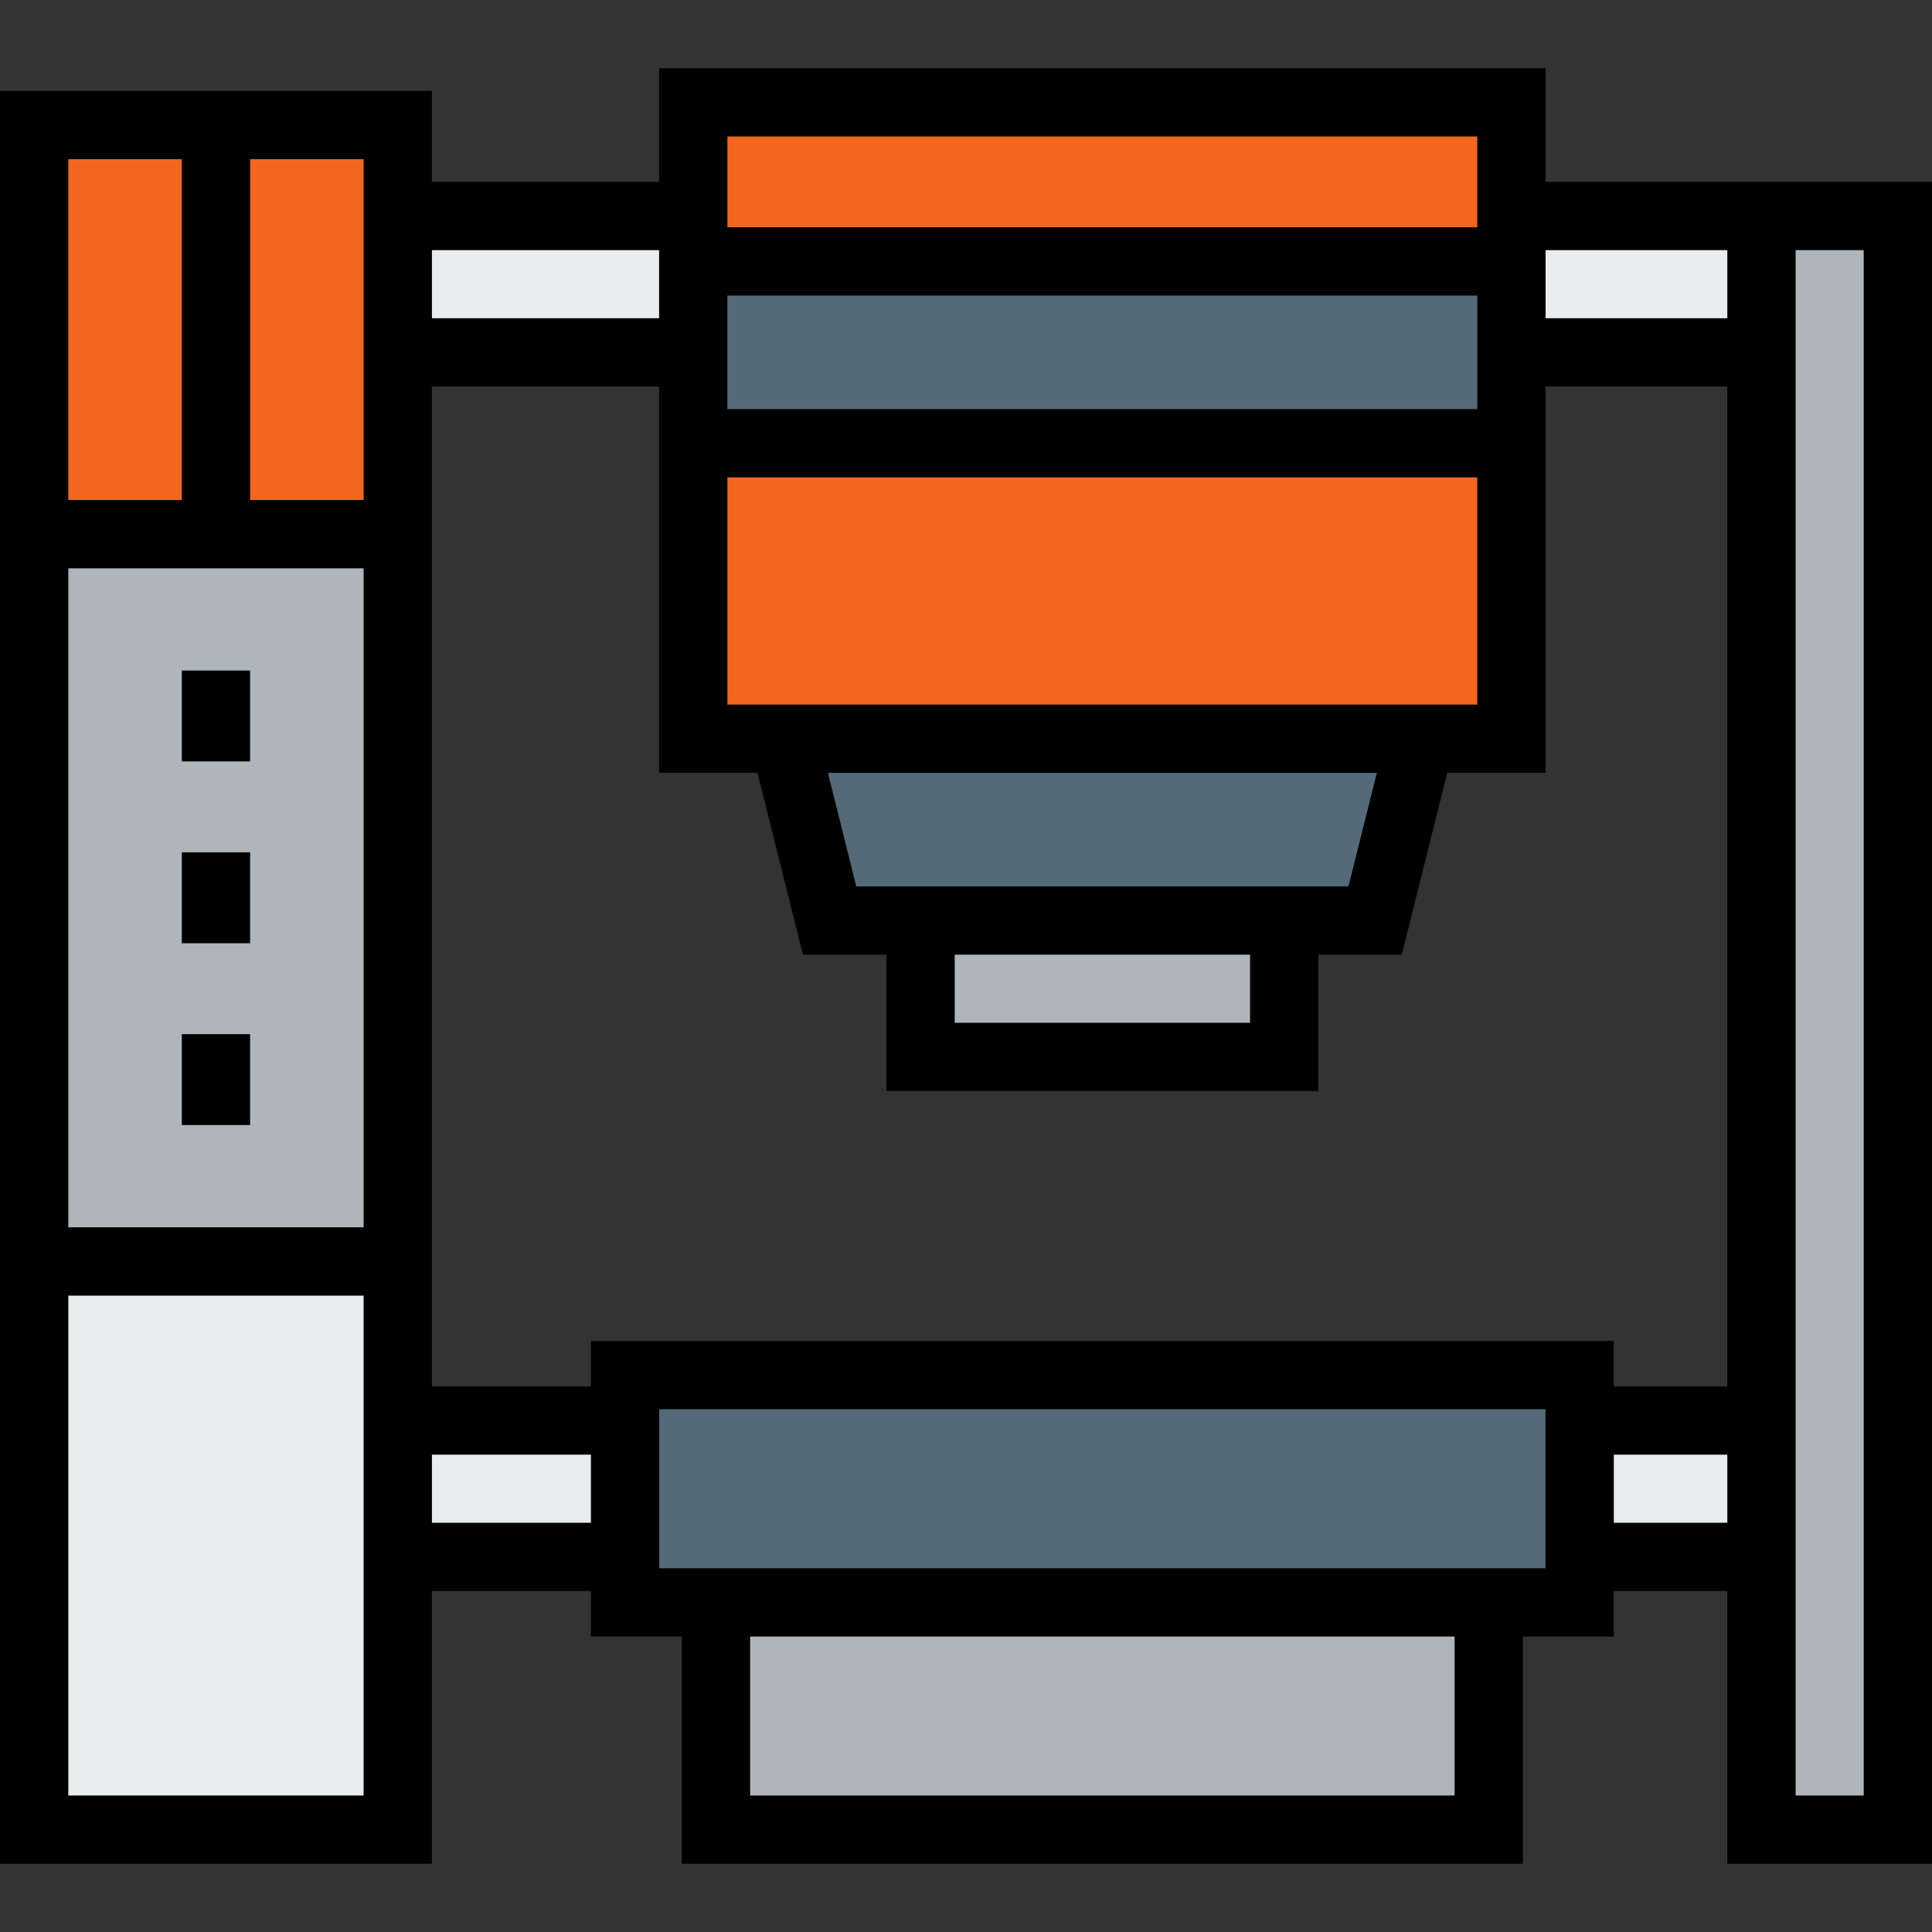
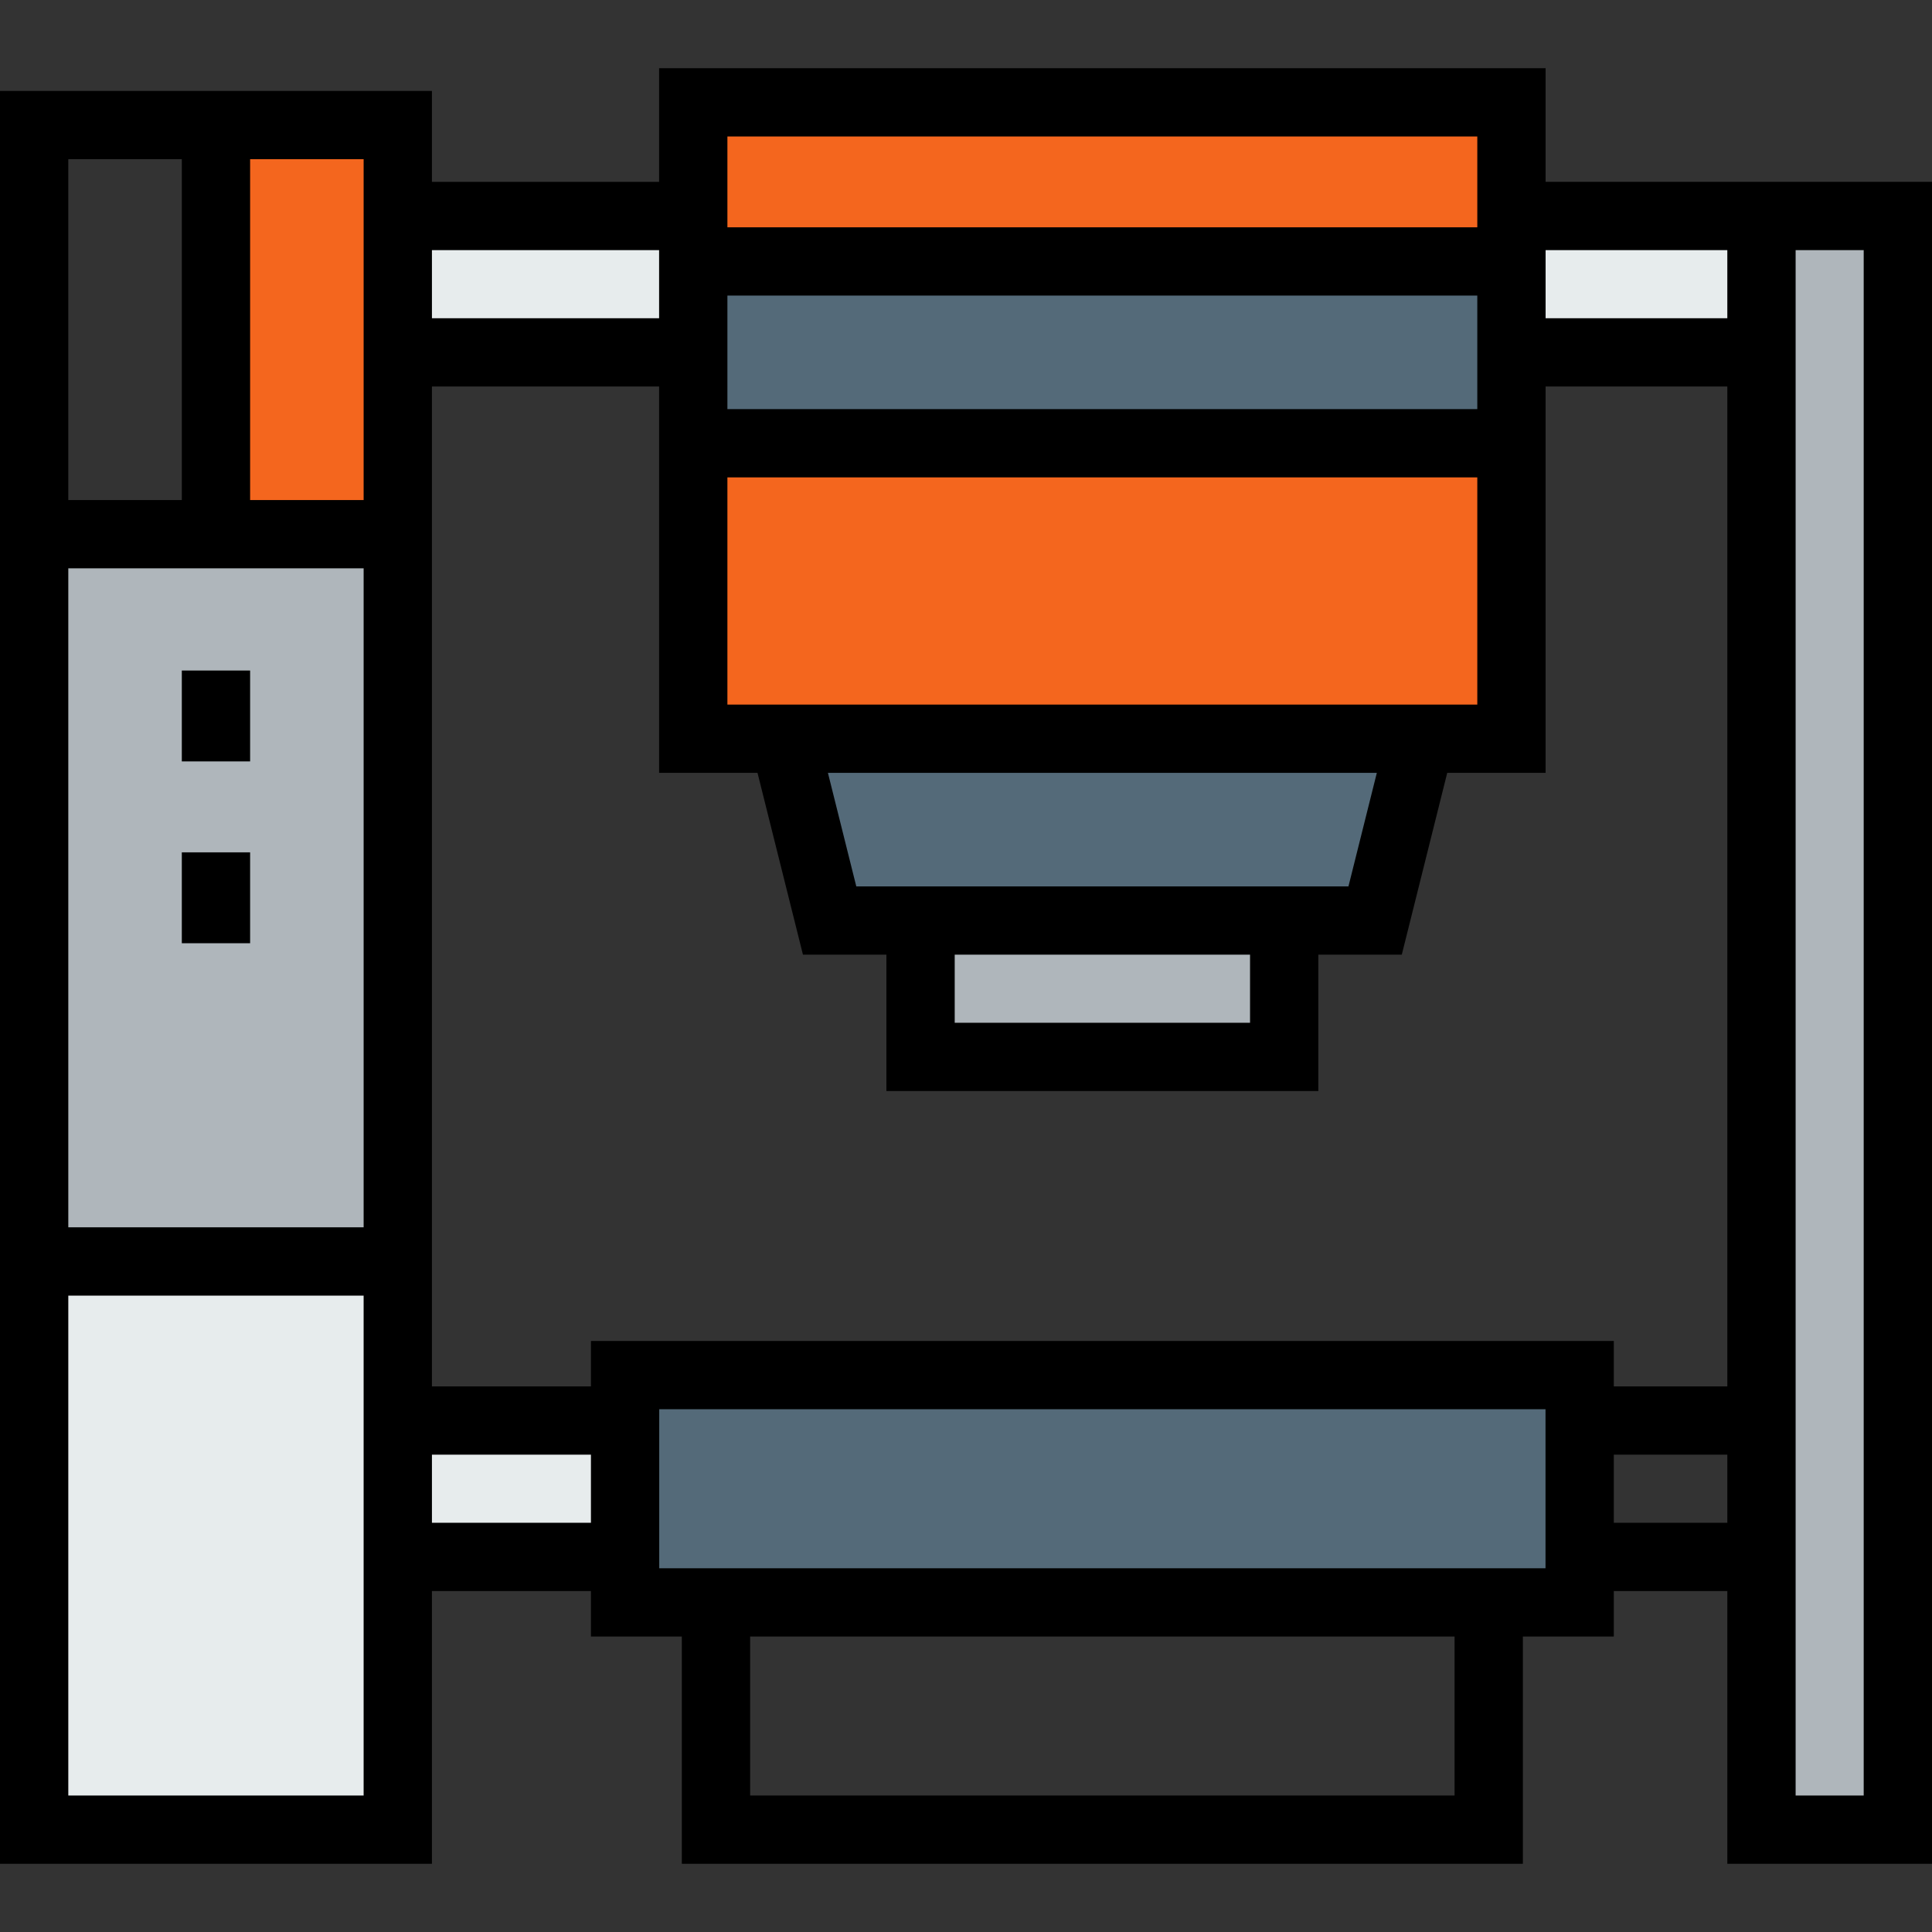
<svg xmlns="http://www.w3.org/2000/svg" version="1.1" id="Layer_1" viewBox="0 0 512 512" xml:space="preserve">
  <rect x="0" y="0" width="512" height="512" fill="#333333" stroke="none" />
  <polygon style="fill:#E7ECED;" points="165.655,376.458 165.655,412.599 105.586,412.599 105.417,412.599 105.417,376.458 " />
  <polygon style="fill:#AFB6BB;" points="502.95,57.24 502.95,484.88 466.809,484.88 466.809,412.599 466.809,376.458 466.809,93.38   466.809,57.24 " />
  <g>
-     <rect x="418.626" y="376.464" style="fill:#E7ECED;" width="48.183" height="36.14" />
    <polygon style="fill:#E7ECED;" points="466.809,57.24 466.809,93.38 400.55,93.38 400.55,69.282 400.55,57.24  " />
  </g>
  <polygon style="fill:#546A79;" points="165.655,412.599 165.655,376.458 165.655,364.415 418.626,364.415 418.626,376.458   418.626,412.599 418.626,424.654 394.528,424.654 189.74,424.654 165.655,424.654 " />
  <polygon style="fill:#F4661E;" points="400.55,117.466 400.55,195.768 376.464,195.768 207.817,195.768 183.719,195.768   183.719,117.466 " />
  <polygon style="fill:#546A79;" points="400.55,93.38 400.55,117.466 183.719,117.466 183.719,93.38 183.719,69.282 400.55,69.282   " />
  <polygon style="fill:#F4661E;" points="400.55,57.24 400.55,69.282 183.719,69.282 183.719,57.24 183.719,27.12 400.55,27.12 " />
-   <rect x="189.74" y="424.66" style="fill:#AFB6BB;" width="204.788" height="60.226" />
  <polygon style="fill:#546A79;" points="376.464,195.768 364.421,243.951 340.324,243.951 243.957,243.951 219.86,243.951   207.817,195.768 " />
  <rect x="243.957" y="243.945" style="fill:#AFB6BB;" width="96.367" height="36.14" />
  <g>
    <polygon style="fill:#E7ECED;" points="183.719,69.282 183.719,93.38 105.417,93.38 105.417,57.24 183.719,57.24  " />
    <polygon style="fill:#E7ECED;" points="105.417,412.599 105.417,484.88 9.05,484.88 9.05,334.296 105.417,334.296 105.417,376.458     " />
  </g>
  <polygon style="fill:#AFB6BB;" points="105.417,141.563 105.417,334.296 9.05,334.296 9.05,141.563 57.233,141.563 " />
  <g>
    <polygon style="fill:#F4661E;" points="105.417,93.38 105.417,141.563 57.233,141.563 57.233,33.142 105.417,33.142 105.417,57.24     " />
-     <rect x="9.05" y="33.142" style="fill:#F4661E;" width="48.183" height="108.421" />
  </g>
-   <path d="M409.6,48.189V18.07H174.669v30.119h-60.202V24.092H0V493.93h114.467v-72.281h42.138v12.055h24.086v60.226h222.888v-60.226  h24.098v-12.055h30.083v72.281H512V48.189H409.6z M457.759,66.29v18.04H409.6V66.29H457.759z M156.605,355.365v12.043h-42.138  V102.43h60.202v102.388h26.081l12.043,48.183h22.114v36.14h114.467v-36.14h22.114l12.043-48.183H409.6V102.43h48.159v264.978  h-30.083v-12.043H156.605z M96.367,150.613v174.633H18.1V150.613H96.367z M192.769,186.718v-60.202H391.5v60.202H192.769z   M226.926,234.901l-7.518-30.083h145.466l-7.518,30.083L226.926,234.901L226.926,234.901z M331.274,253.001v18.04h-78.266v-18.04  H331.274z M391.5,108.415h-198.73V78.333H391.5V108.415z M391.5,36.171v24.061h-198.73V36.171H391.5z M174.669,66.29v18.04h-60.202  V66.29H174.669z M96.367,132.513H66.284V42.192h30.083V132.513z M48.183,42.192v90.321H18.1V42.192  C18.1,42.192,48.183,42.192,48.183,42.192z M18.1,475.829V343.347h78.266v132.483H18.1z M114.467,403.548v-18.04h42.138v18.04  H114.467z M385.478,475.829H198.791v-42.126h186.688V475.829z M409.576,415.603H174.705v-42.138h234.871L409.576,415.603  L409.576,415.603z M427.676,403.548v-18.04h30.083v18.04H427.676z M493.9,475.829h-18.04V66.29h18.04V475.829z" />
+   <path d="M409.6,48.189V18.07H174.669v30.119h-60.202V24.092H0V493.93h114.467v-72.281h42.138v12.055h24.086v60.226h222.888v-60.226  h24.098v-12.055h30.083v72.281H512V48.189H409.6z M457.759,66.29v18.04H409.6V66.29H457.759z M156.605,355.365v12.043h-42.138  V102.43h60.202v102.388h26.081l12.043,48.183h22.114v36.14h114.467v-36.14h22.114l12.043-48.183H409.6V102.43h48.159v264.978  h-30.083v-12.043H156.605z M96.367,150.613v174.633H18.1V150.613H96.367z M192.769,186.718v-60.202H391.5v60.202H192.769z   M226.926,234.901l-7.518-30.083h145.466l-7.518,30.083L226.926,234.901L226.926,234.901z M331.274,253.001v18.04h-78.266v-18.04  H331.274z M391.5,108.415h-198.73V78.333H391.5V108.415z M391.5,36.171v24.061h-198.73V36.171H391.5z M174.669,66.29v18.04h-60.202  V66.29H174.669z M96.367,132.513H66.284V42.192h30.083V132.513z M48.183,42.192v90.321H18.1V42.192  C18.1,42.192,48.183,42.192,48.183,42.192z M18.1,475.829V343.347h78.266v132.483H18.1z M114.467,403.548v-18.04h42.138v18.04  H114.467z M385.478,475.829H198.791v-42.126h186.688z M409.576,415.603H174.705v-42.138h234.871L409.576,415.603  L409.576,415.603z M427.676,403.548v-18.04h30.083v18.04H427.676z M493.9,475.829h-18.04V66.29h18.04V475.829z" />
  <rect x="48.183" y="177.698" width="18.1" height="24.086" />
  <rect x="48.183" y="225.881" width="18.1" height="24.086" />
-   <rect x="48.183" y="274.064" width="18.1" height="24.086" />
</svg>